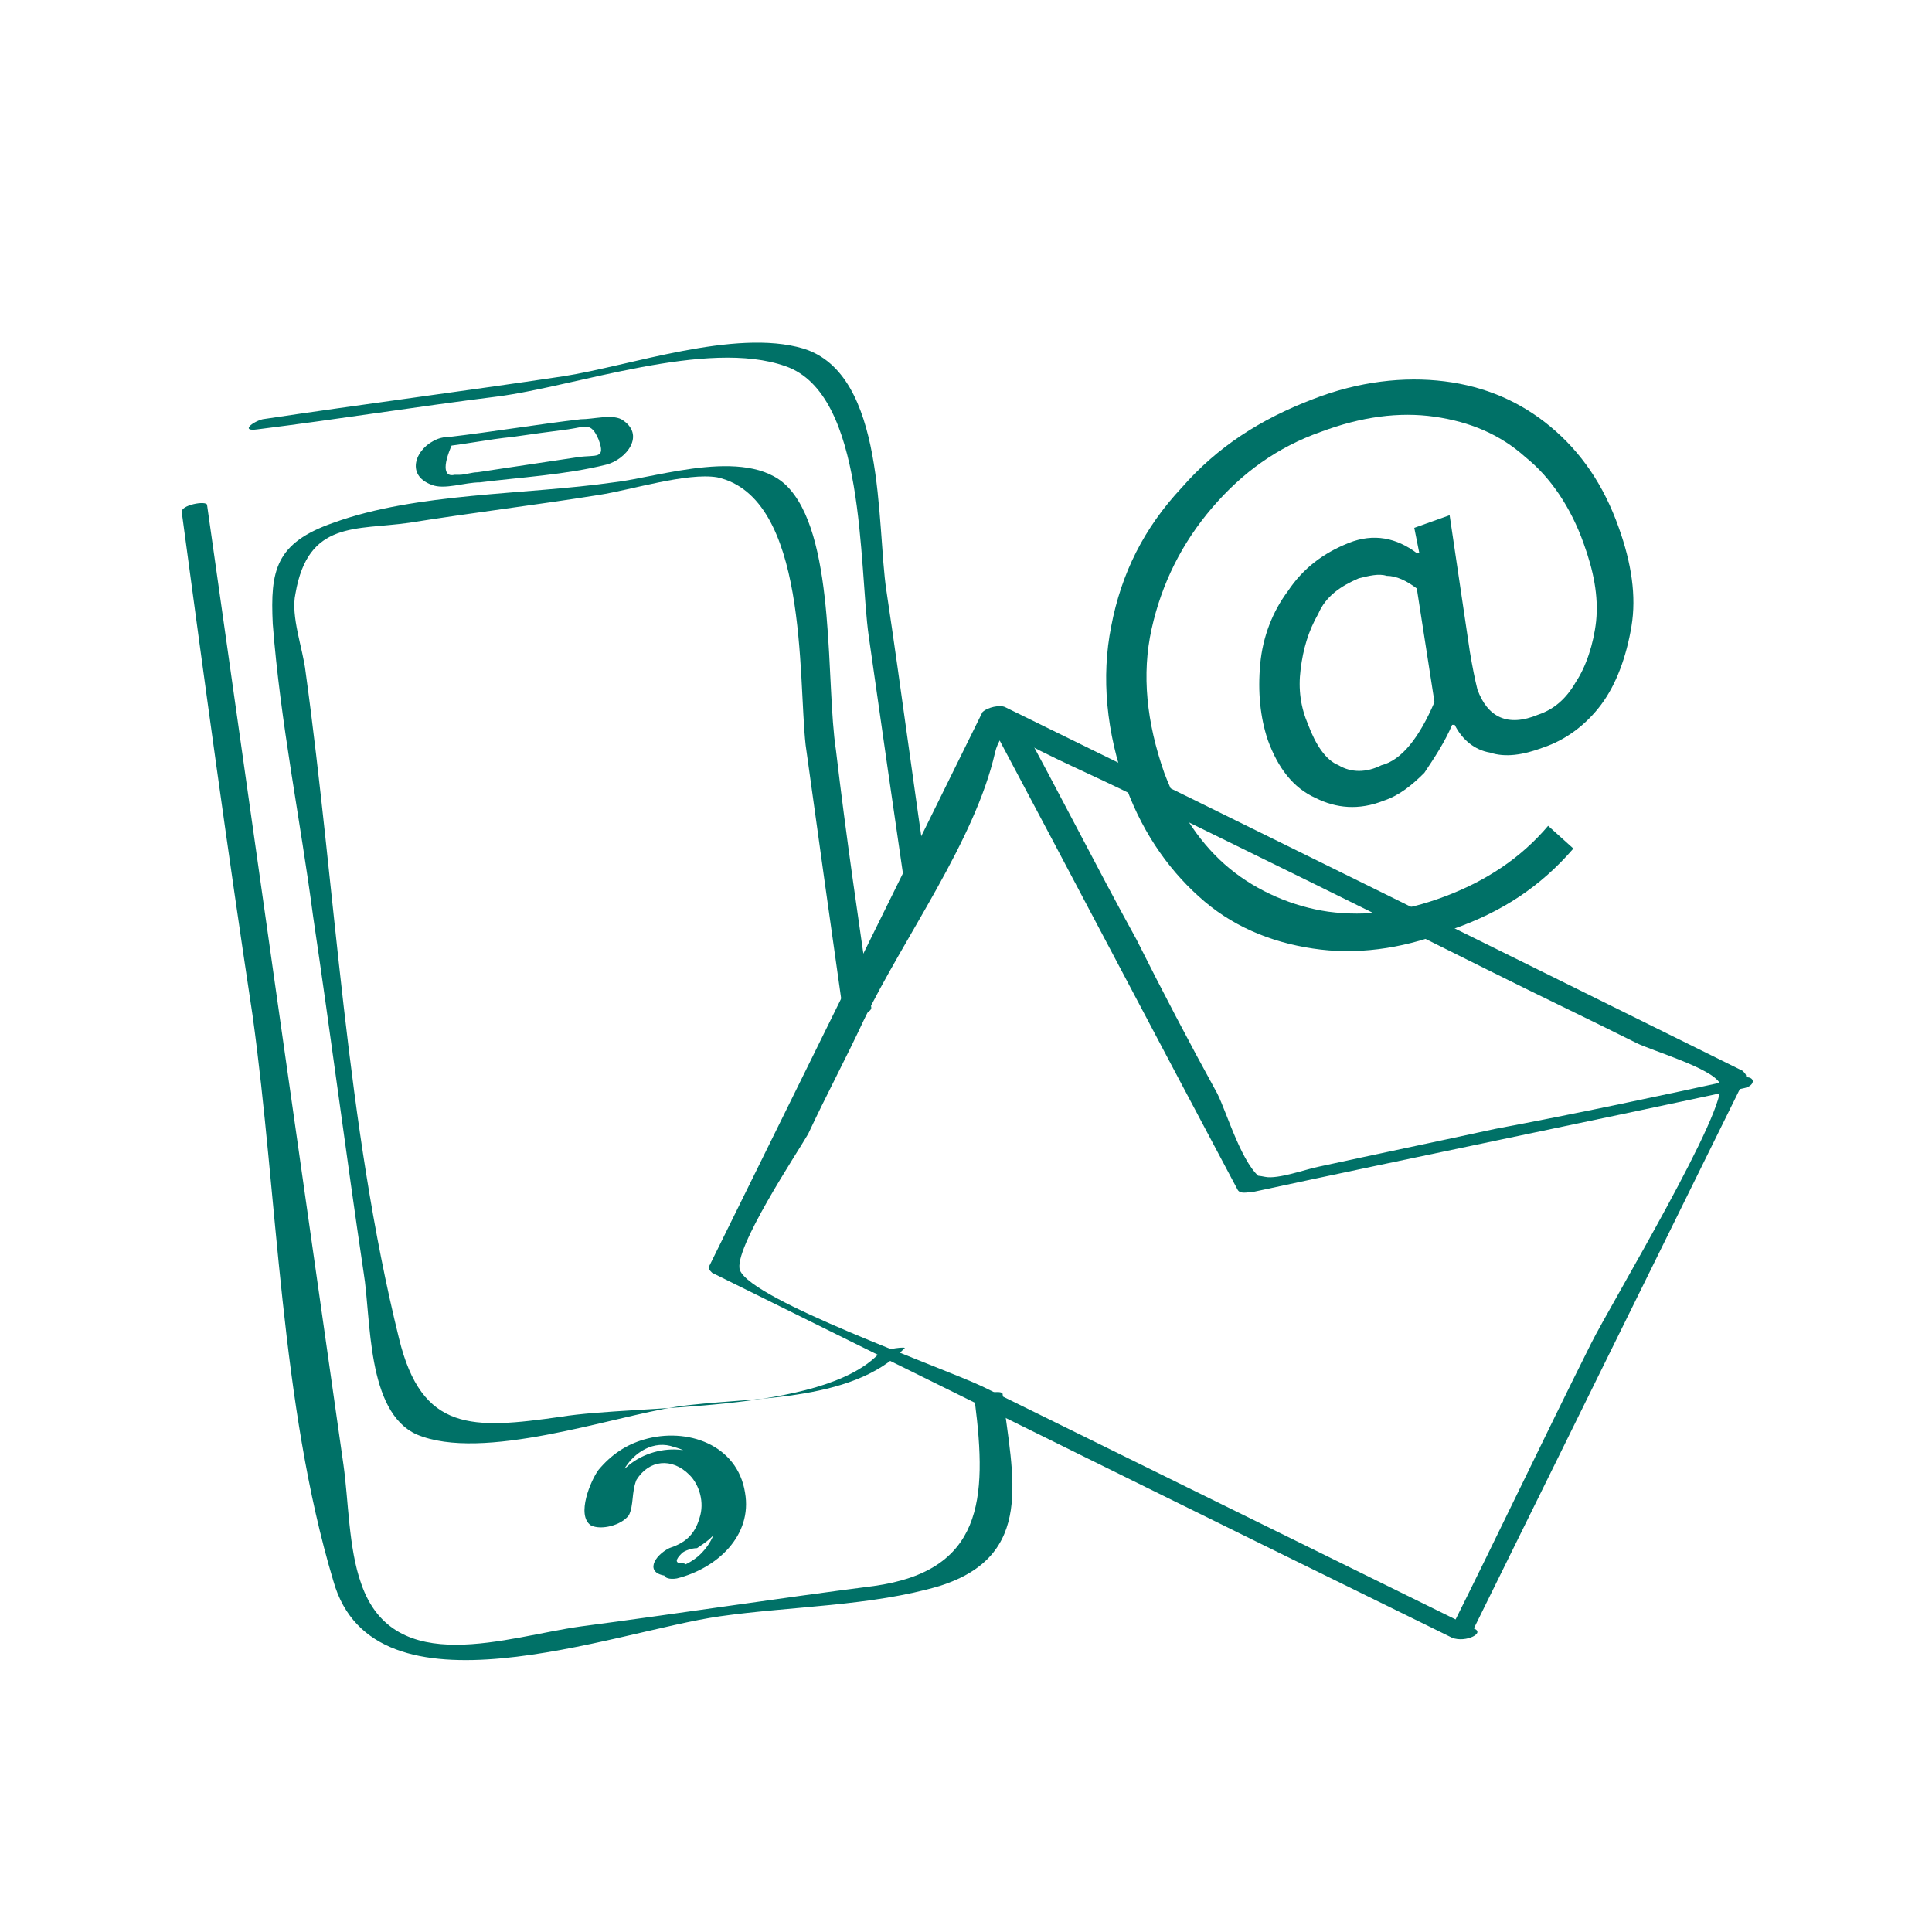
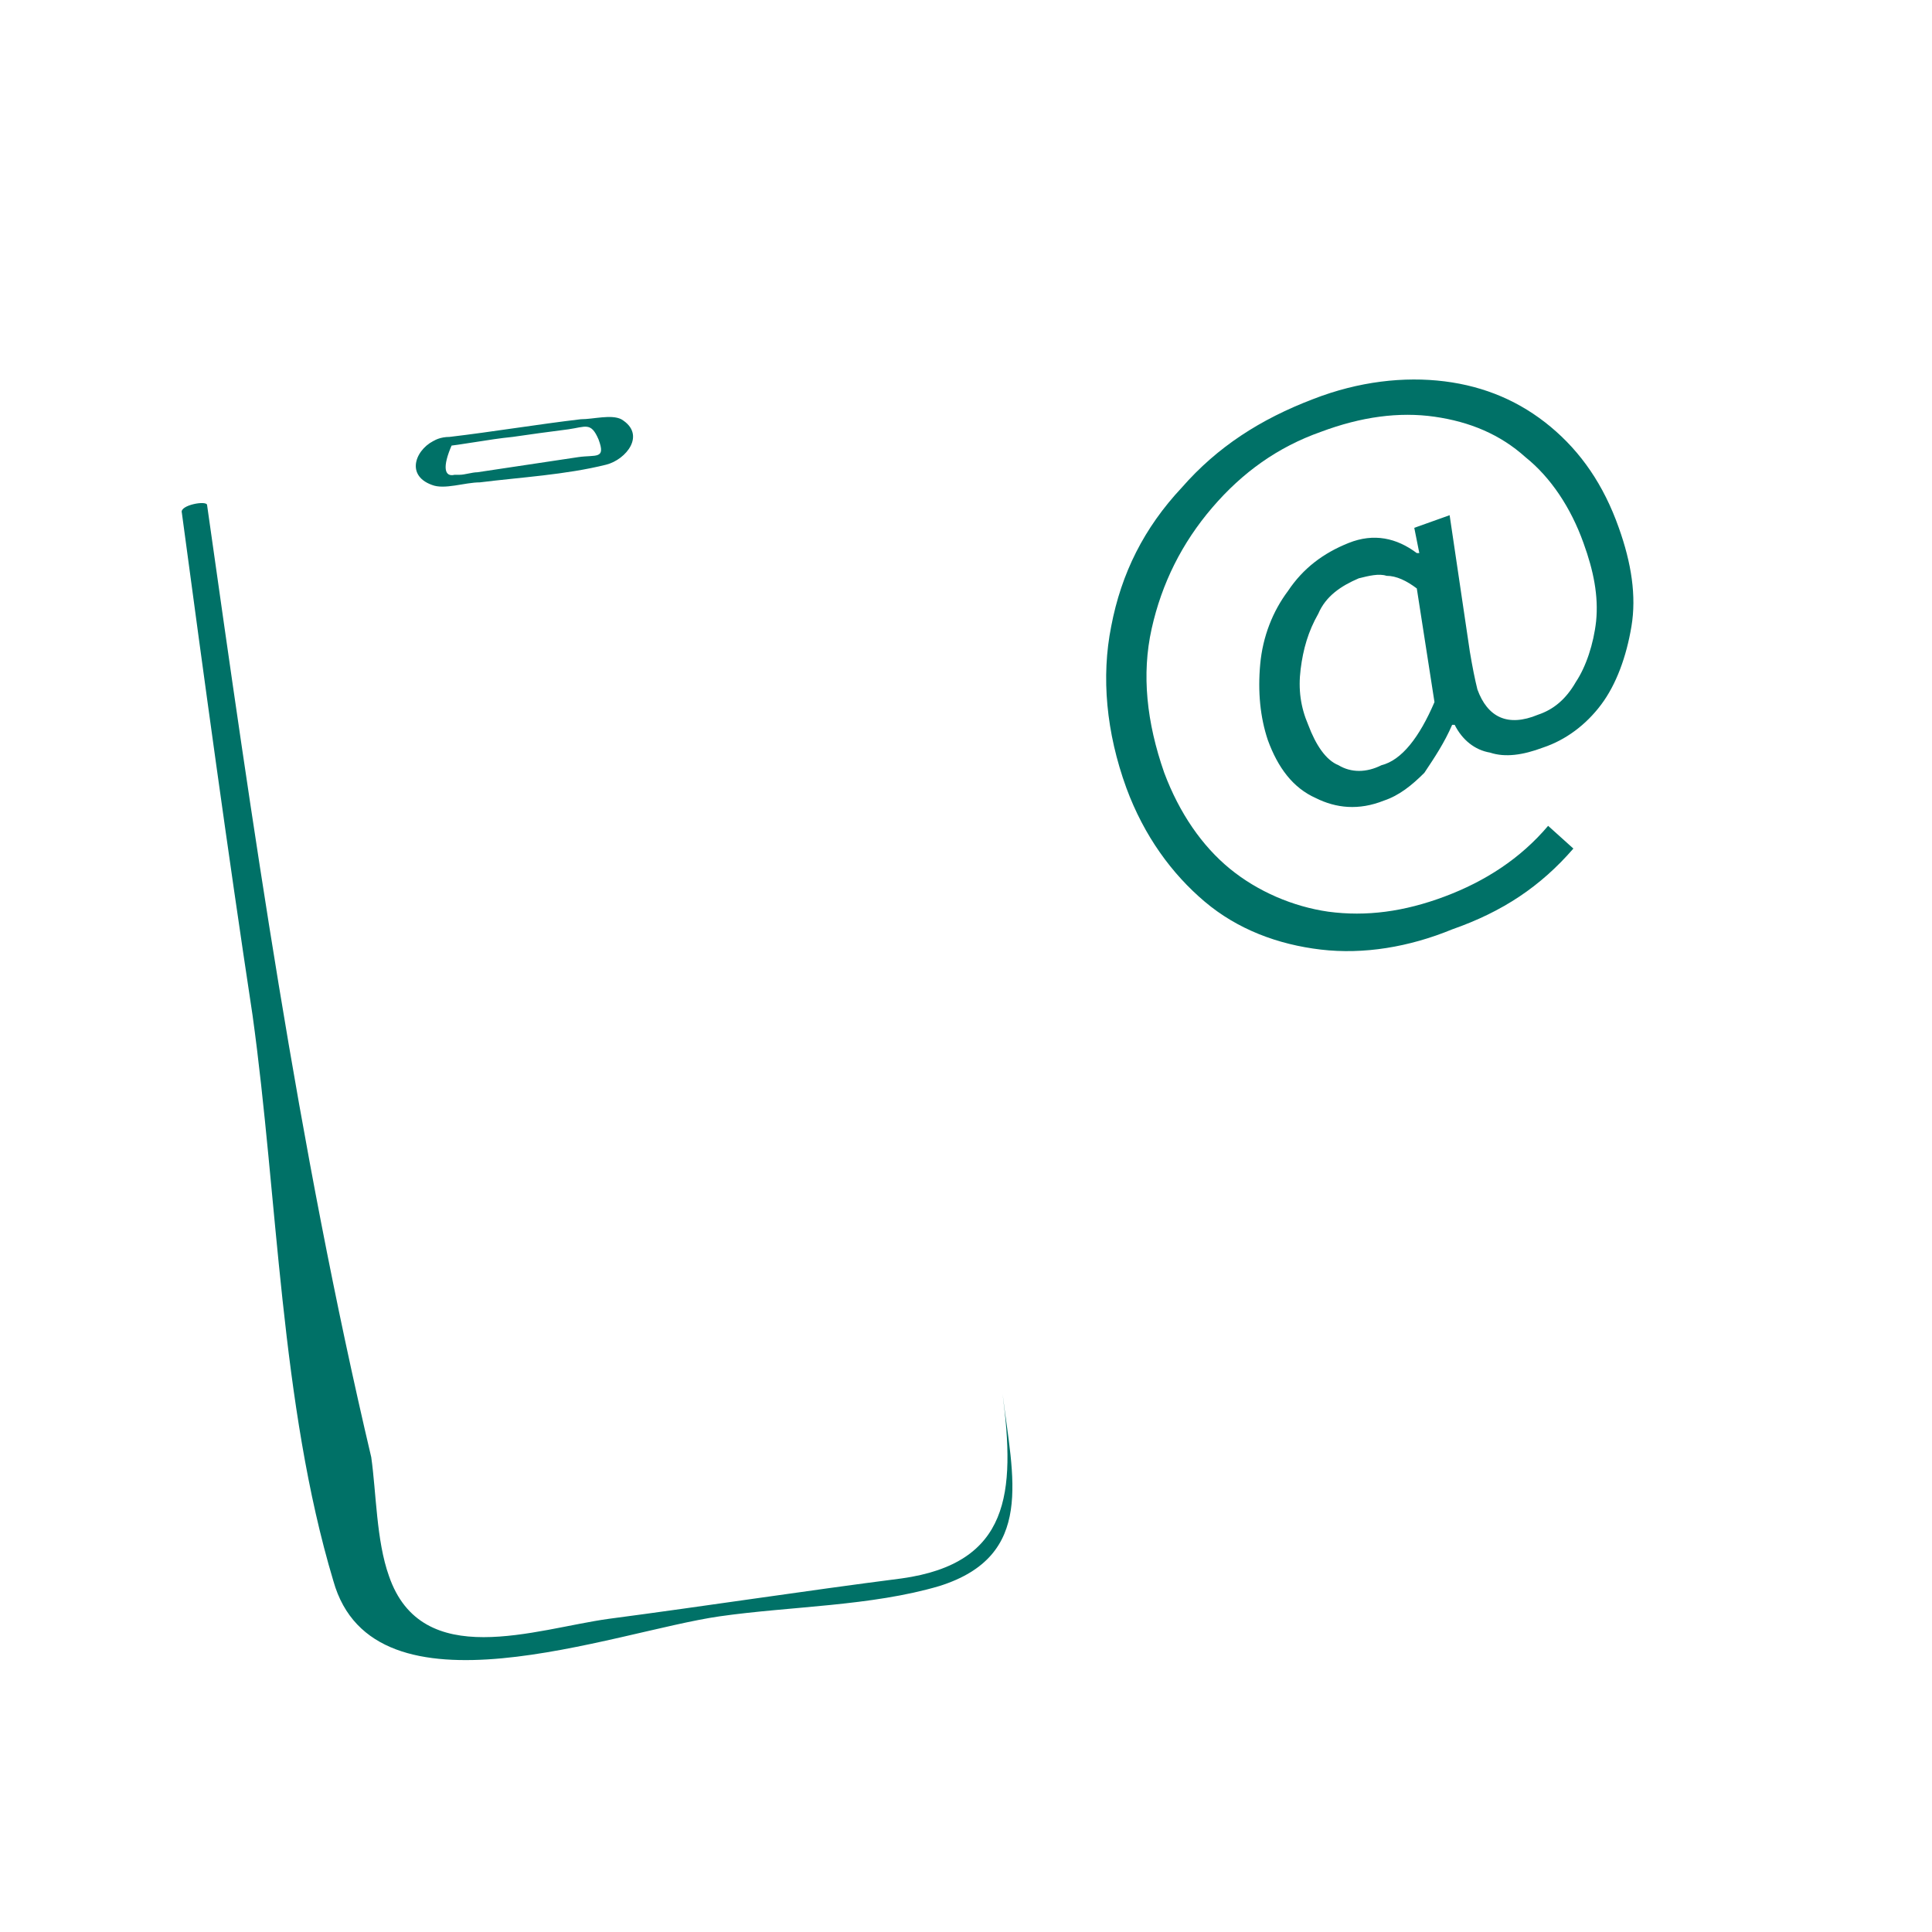
<svg xmlns="http://www.w3.org/2000/svg" version="1.1" id="Capa_1" x="0px" y="0px" viewBox="0 0 76.5 76.5" style="enable-background:new 0 0 76.5 76.5;" xml:space="preserve">
  <style type="text/css">
	.st0{fill:#007167;}
</style>
  <g>
    <g>
      <g>
        <g>
          <path class="st0" d="M56.8,27.8l-0.7-4.5c-0.4-0.3-0.8-0.5-1.2-0.5c-0.3-0.1-0.7,0-1.1,0.1c-0.7,0.3-1.3,0.7-1.6,1.4      c-0.4,0.7-0.6,1.4-0.7,2.2c-0.1,0.8,0,1.5,0.3,2.2c0.3,0.8,0.7,1.4,1.2,1.6c0.5,0.3,1.1,0.3,1.7,0      C55.5,30.1,56.2,29.2,56.8,27.8z M52.3,37.6c-1.7-0.2-3.3-0.8-4.6-1.9c-1.3-1.1-2.4-2.6-3.1-4.5c-0.8-2.2-1-4.4-0.6-6.4      c0.4-2.1,1.3-3.9,2.8-5.5c1.4-1.6,3.1-2.7,5.2-3.5c1.8-0.7,3.6-0.9,5.2-0.7c1.6,0.2,3,0.8,4.2,1.8c1.2,1,2.1,2.3,2.7,4      c0.5,1.4,0.7,2.7,0.5,3.9c-0.2,1.2-0.6,2.3-1.2,3.1c-0.6,0.8-1.4,1.4-2.3,1.7c-0.8,0.3-1.5,0.4-2.1,0.2      c-0.6-0.1-1.1-0.5-1.4-1.1l-0.1,0c-0.3,0.7-0.7,1.3-1.1,1.9c-0.5,0.5-1,0.9-1.6,1.1c-1,0.4-1.9,0.3-2.7-0.1      c-0.9-0.4-1.5-1.2-1.9-2.3c-0.3-0.9-0.4-1.9-0.3-3c0.1-1.1,0.5-2.1,1.1-2.9c0.6-0.9,1.4-1.5,2.4-1.9c1-0.4,1.9-0.2,2.7,0.4      l0.1,0L56,20.9l1.4-0.5l0.8,5.4c0.1,0.6,0.2,1.1,0.3,1.5c0.4,1.1,1.2,1.5,2.4,1c0.6-0.2,1.1-0.6,1.5-1.3      c0.4-0.6,0.7-1.5,0.8-2.4c0.1-1-0.1-2-0.5-3.1c-0.5-1.4-1.3-2.6-2.3-3.4c-1-0.9-2.2-1.4-3.6-1.6c-1.4-0.2-2.9,0-4.5,0.6      c-1.7,0.6-3.1,1.6-4.3,3c-1.2,1.4-2,3-2.4,4.8c-0.4,1.8-0.2,3.7,0.5,5.7c0.6,1.6,1.5,2.9,2.6,3.8c1.1,0.9,2.5,1.5,3.9,1.7      c1.5,0.2,3,0,4.6-0.6c1.6-0.6,3-1.5,4.1-2.8l1,0.9c-1.3,1.5-2.8,2.5-4.8,3.2C55.8,37.5,54,37.8,52.3,37.6z" />
        </g>
      </g>
    </g>
    <g>
      <g>
        <g>
-           <path class="st0" d="M36.8,35.3c-0.6-4-1.1-7.9-1.7-11.9c-0.4-2.6,0-8.6-3.3-9.6c-2.7-0.8-6.9,0.7-9.5,1.1      c-4,0.6-7.9,1.1-11.9,1.7c-0.4,0.1-0.9,0.5-0.2,0.4c3.2-0.4,6.3-0.9,9.5-1.3c3.1-0.4,8.3-2.3,11.4-1.2c3.2,1.1,2.9,7.9,3.3,10.7      c0.5,3.5,1,7,1.5,10.4C35.7,35.8,36.8,35.6,36.8,35.3L36.8,35.3z" />
-           <path class="st0" d="M7.2,20.3C8.1,27,9,33.6,10,40.2c1,7.2,1.1,15.4,3.2,22.4c1.6,5.7,11.1,2,15.3,1.4c2.8-0.4,6-0.4,8.7-1.2      c3.8-1.2,2.9-4.3,2.5-7.6c0-0.2-1.1,0-1.1,0.3c0.5,3.9,0.3,6.7-4,7.3c-3.9,0.5-7.8,1.1-11.6,1.6c-2.9,0.4-7.4,2.1-8.7-1.7      c-0.5-1.4-0.5-3.3-0.7-4.7C11.8,45.4,10,32.7,8.2,20C8.2,19.8,7.1,20,7.2,20.3L7.2,20.3z" />
+           <path class="st0" d="M7.2,20.3C8.1,27,9,33.6,10,40.2c1,7.2,1.1,15.4,3.2,22.4c1.6,5.7,11.1,2,15.3,1.4c2.8-0.4,6-0.4,8.7-1.2      c3.8-1.2,2.9-4.3,2.5-7.6c0.5,3.9,0.3,6.7-4,7.3c-3.9,0.5-7.8,1.1-11.6,1.6c-2.9,0.4-7.4,2.1-8.7-1.7      c-0.5-1.4-0.5-3.3-0.7-4.7C11.8,45.4,10,32.7,8.2,20C8.2,19.8,7.1,20,7.2,20.3L7.2,20.3z" />
          <path class="st0" d="M17.4,17.7c1-0.1,1.9-0.3,2.9-0.4c0.7-0.1,1.4-0.2,2.2-0.3c0.7-0.1,0.9-0.3,1.2,0.4      c0.3,0.8-0.1,0.6-0.8,0.7c-0.7,0.1-1.3,0.2-2,0.3s-1.3,0.2-2,0.3c-0.2,0-0.5,0.1-0.7,0.1c-0.1,0-0.1,0-0.2,0      c-0.4,0.1-0.5-0.3-0.1-1.2c0.6-0.3-0.3-0.3-0.6-0.2c-0.8,0.3-1.3,1.4-0.2,1.8c0.5,0.2,1.3-0.1,1.9-0.1c1.6-0.2,3.4-0.3,5-0.7      c0.8-0.2,1.6-1.2,0.6-1.8c-0.4-0.2-1.1,0-1.6,0c-1.7,0.2-3.5,0.5-5.2,0.7C17.1,17.3,16.7,17.8,17.4,17.7z" />
-           <path class="st0" d="M27,61.9c-0.4,0-0.1-0.3,0-0.4c0.1-0.1,0.4-0.2,0.6-0.2c0.3-0.2,0.6-0.4,0.8-0.7c0.4-0.6,0.6-1.4,0.2-2.1      c-0.7-1.4-2.7-1.4-3.8-0.4c-0.3,0.2-0.5,0.6-0.7,0.9c-0.1,0.2-0.1,0.3-0.1,0.5c-0.1,0.4,0,0.9,0.3,0.3c0.1-0.2,0-0.7,0.1-1      c0.1-0.2,0.2-0.4,0.3-0.6c0.4-0.7,1.2-1.2,2-0.9c2.3,0.6,2.4,4.2,0,4.8c-0.6,0.1-0.5,0.5,0.1,0.4c1.6-0.4,3-1.7,2.7-3.4      c-0.3-1.9-2.3-2.6-4-2.1c-0.7,0.2-1.3,0.6-1.8,1.2c-0.3,0.4-0.9,1.8-0.3,2.2c0.4,0.2,1.2,0,1.5-0.4c0.2-0.4,0.1-0.9,0.3-1.4      c0.5-0.8,1.4-0.9,2.1-0.2c0.4,0.4,0.6,1.1,0.4,1.7c-0.2,0.7-0.6,1-1.2,1.2c-0.6,0.3-1,1-0.1,1.1C26.5,62.4,27.5,61.9,27,61.9z" />
-           <path class="st0" d="M34.8,53.6c-2.3,2.4-9.5,2-12.6,2.5c-3.5,0.5-5.5,0.6-6.4-3.1c-2.1-8.5-2.5-17.7-3.7-26.4      c-0.1-0.9-0.6-2.2-0.4-3.1c0.5-2.9,2.4-2.5,4.5-2.8c2.5-0.4,5-0.7,7.5-1.1c1.3-0.2,3.5-0.9,4.7-0.7c3.6,0.8,3.2,7.9,3.5,10.6      c0.5,3.6,1,7.2,1.5,10.7c0,0.2,1.1,0,1.1-0.3c-0.5-3.4-1-6.8-1.4-10.2c-0.4-2.6,0-8.2-1.8-10.3c-1.5-1.8-5.2-0.5-7-0.3      c-3.5,0.5-7.8,0.4-11.1,1.6c-2.3,0.8-2.5,1.9-2.4,4c0.3,3.9,1.1,7.8,1.6,11.6c0.7,4.7,1.3,9.4,2,14.1c0.3,1.8,0.1,5.5,2.1,6.4      c2.6,1.1,7.7-0.7,10.3-1.1c2.7-0.4,6.9-0.1,9-2.3C36,53.3,35,53.4,34.8,53.6L34.8,53.6z" />
        </g>
      </g>
    </g>
    <g>
      <g>
        <g>
-           <path class="st0" d="M58.4,64.5c-6.5-3.2-13-6.4-19.5-9.6c-1.7-0.8-9.1-3.4-9.6-4.6c-0.3-0.8,2.3-4.7,2.7-5.4      c0.7-1.5,1.5-3,2.2-4.5c1.6-3.3,4.4-7.1,5.2-10.6c0.2-0.9,1.1-1.2-0.2-1.1c0.2,0,0.6,0.3,0.8,0.4c1.6,0.9,3.3,1.6,4.9,2.4      c4.7,2.3,9.4,4.6,14,6.9c2,1,3.9,1.9,5.9,2.9c0.6,0.3,3,1,3.3,1.6c0.4,0.9-4.3,8.7-5.1,10.3c-1.9,3.8-3.7,7.6-5.6,11.4      c-0.2,0.4,0.8,0.3,0.9,0c3.6-7.3,7.2-14.6,10.8-21.9c0.1-0.1,0-0.2-0.1-0.3c-9.7-4.8-19.4-9.6-29.2-14.4c-0.2-0.1-0.7,0-0.9,0.2      c-3.6,7.3-7.2,14.6-10.8,21.9c-0.1,0.1,0,0.2,0.1,0.3c9.7,4.8,19.4,9.6,29.2,14.4C57.9,65.1,58.8,64.7,58.4,64.5z" />
-         </g>
+           </g>
      </g>
      <g>
        <g>
-           <path class="st0" d="M39.2,28.6c3.3,6.2,6.5,12.3,9.8,18.5c0.1,0.2,0.4,0.1,0.6,0.1c6.5-1.4,12.9-2.7,19.4-4.1      c0.6-0.1,0.5-0.6-0.1-0.4c-3.2,0.7-6.5,1.4-9.7,2c-2.3,0.5-4.7,1-7,1.5c-0.5,0.1-1.6,0.5-2.1,0.4c-1-0.2,0.2,0.3-0.1,0.1      c-0.8-0.5-1.4-2.6-1.8-3.4c-1.1-2-2.2-4.1-3.2-6.1c-1.6-2.9-3.1-5.9-4.7-8.8C40,28,39.1,28.4,39.2,28.6L39.2,28.6z" />
-         </g>
+           </g>
      </g>
    </g>
  </g>
</svg>